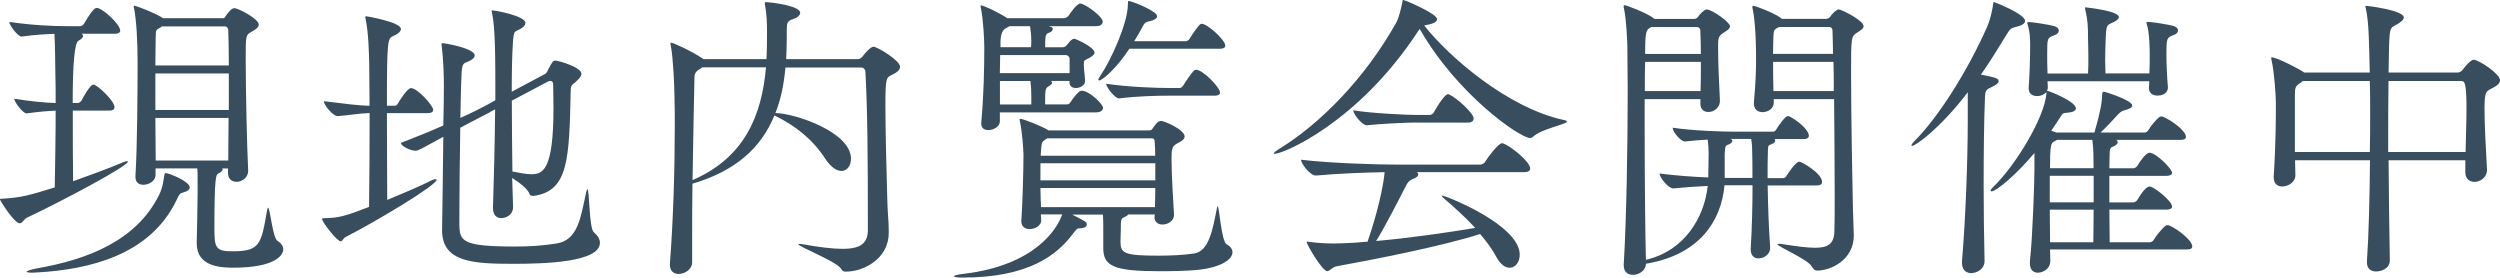
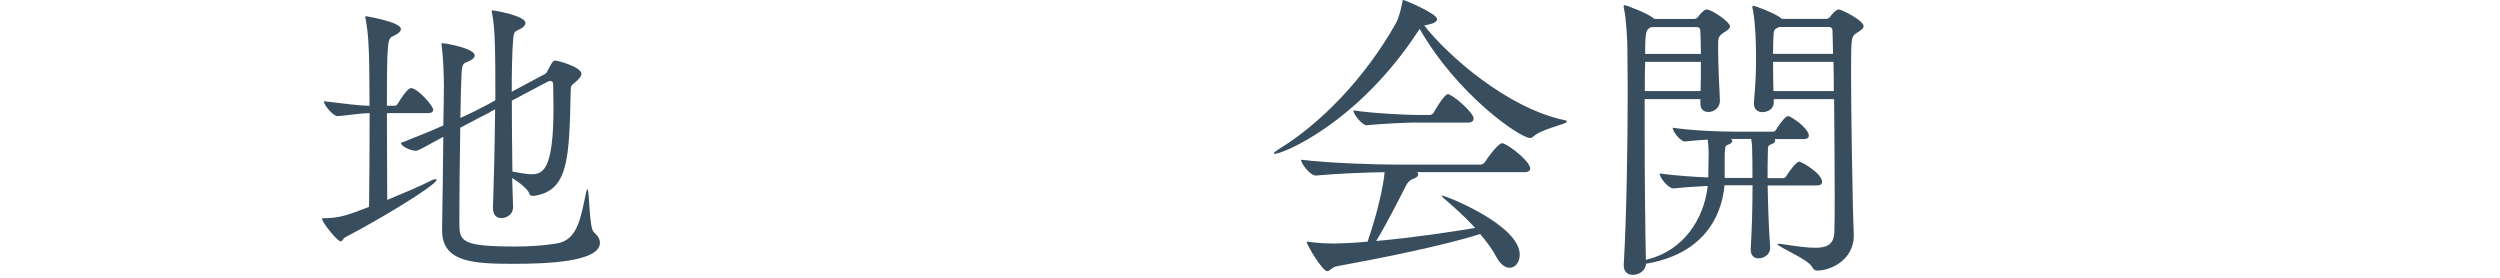
<svg xmlns="http://www.w3.org/2000/svg" id="_レイヤー_2" data-name="レイヤー 2" viewBox="0 0 303.62 33.71">
  <defs>
    <style>
      .cls-1 {
        fill: #384e5e;
      }
    </style>
  </defs>
  <g id="_要素" data-name="要素">
    <g>
-       <path class="cls-1" d="M8.84,13.43c0,2.96,0,6.18.04,8.58,2.07-.74,4.29-1.55,6.14-2.33.22-.07.33-.11.44-.11q.07,0,.07.07c0,.52-7.81,4.7-12.28,6.81-.37.19-.52.67-.85.67-.67,0-2.41-2.77-2.41-2.92,0-.07.11-.07.33-.07,2.37-.15,3.22-.41,6.33-1.37.04-2.59.11-6.03.11-9.32-.96.04-1.89.11-3.51.33h-.04c-.41,0-1.48-1.37-1.48-1.78,2.04.33,3.7.48,5.03.52,0-1.3,0-2.59-.04-3.74,0-.85-.04-3.44-.11-4.66-1.11.04-2.41.11-3.96.33h-.04c-.44,0-1.48-1.37-1.48-1.78,2.7.41,5.48.52,6.96.52h1.67c.11,0,.33-.11.44-.3,1.11-1.89,1.41-1.92,1.55-1.92.67,0,2.85,1.96,2.85,2.77,0,.19-.18.37-.7.37h-4c.15.07.18.19.18.3,0,.18-.22.37-.55.55q-.7.33-.7,7.55h.67c.07,0,.3-.11.41-.3.18-.37,1.04-1.92,1.41-1.92.07,0,.15,0,.18.04.67.3,2.41,2,2.41,2.7,0,.22-.15.41-.63.41h-4.44ZM4.63,33.08c-.3,0-.52.04-.7.04-.48,0-.7-.07-.7-.11,0-.11.48-.26,1.22-.41,6.18-1.07,12.14-3.37,14.88-8.95.48-.96.52-1.81.63-2.37.04-.19.07-.26.19-.26.33,0,2.89,1,2.89,1.74,0,.26-.22.44-.7.59-.55.15-.52.18-.96,1.07-3.22,6.59-10.58,8.29-16.72,8.66ZM27.71,20.46h-.74s.07.07.07.11c0,.19-.26.37-.48.48-.33.15-.52.26-.52,6.73,0,2.29.15,2.74,2.15,2.74,3.4,0,3.52-.81,4.25-5,.04-.19.07-.3.11-.3.26,0,.55,3.66,1.15,4.03.48.3.7.67.7,1.04,0,.67-.93,2.22-6.07,2.22-1.59,0-4.44-.15-4.44-2.96v-.15c.04-.93.11-5.4.11-6.03,0-2.22,0-2.48-.04-2.92h-5.07v.81c0,.7-.78,1.18-1.48,1.18-.52,0-.96-.26-.96-.96v-.11c.22-3.63.26-10.32.26-13.77,0-2.7-.15-5.25-.44-6.62,0-.11-.04-.15-.04-.22s.04-.07.07-.07c.22,0,2.55.89,3.44,1.48l.04.04h7.29c.19,0,.22-.07.33-.26.3-.41.7-.96,1.07-.96.44,0,2.96,1.29,2.96,2,0,.37-.48.63-.85.85-.74.41-.74.44-.74,3.26,0,3.7.15,10.69.3,13.58v.07c0,.81-.74,1.33-1.41,1.33-.55,0-1.04-.33-1.04-1.07v-.55ZM19.65,3.22c-.11.07-.18.15-.33.22-.33.19-.41.15-.41,1.07,0,.63-.04,1.89-.04,3.44h8.92c0-2-.04-3.59-.07-4.33,0-.11-.11-.41-.37-.41h-7.7ZM27.79,8.92h-8.92v4.44h8.92v-4.44ZM18.87,14.32c0,1.81.04,3.63.04,5.18h8.81c0-1.52.04-3.33.04-5.18h-8.88Z" />
      <path class="cls-1" d="M46.99,13.73c0,3.92.04,8.29.04,10.55,1.96-.81,4-1.67,5.37-2.37.22-.11.37-.15.48-.15s.15.04.15.07c0,.67-7.44,5.11-11.06,6.96-.3.15-.37.52-.59.52-.44,0-2.26-2.33-2.26-2.7,0-.11.04-.11.15-.11,1.89,0,2.85-.33,5.55-1.37.04-2.59.07-7.36.07-11.4-1.33.04-2.4.26-3.85.37h-.04c-.55,0-1.67-1.33-1.67-1.81,2.7.33,4.14.52,5.55.56,0-2.11-.04-3.96-.04-5.03-.04-1.55-.07-3.63-.44-5.55-.04-.07-.04-.15-.04-.19,0-.07.04-.11.11-.11,0,0,4.22.7,4.22,1.55,0,.33-.41.63-.92.85-.7.3-.78.44-.78,8.47h.96c.22,0,.3-.15.41-.33.15-.26,1.11-1.81,1.55-1.81.81,0,2.7,2.15,2.7,2.63,0,.22-.15.41-.7.41h-4.92ZM59.53,13.62c-.85.44-2.11,1.07-3.63,1.89-.07,3.81-.11,8.25-.11,10.58v1.22c.04,2,.37,2.63,6.81,2.63,1.7,0,3.4-.11,5-.37,2.59-.41,2.92-3.15,3.59-6.22.07-.26.11-.37.15-.37.26,0,.19,4.74.78,5.22.48.41.74.85.74,1.29,0,2.37-6.77,2.55-10.51,2.55-4.88,0-8.66-.19-8.66-4.07v-.11c.04-2.63.11-7.29.15-11.25-2.15,1.18-3.03,1.7-3.33,1.7-.7,0-1.85-.59-1.81-.96,1.92-.74,3.63-1.44,5.14-2.11.04-1.96.07-3.7.07-4.74,0-1.26-.07-3.4-.26-4.88,0-.11-.04-.19-.04-.26s.04-.11.15-.11c.37,0,3.89.63,3.89,1.48,0,.26-.26.52-.78.74-.52.22-.74.15-.81,1.37-.04.59-.11,2.81-.15,5.48,1.33-.59,2.44-1.15,3.33-1.63l.92-.52c0-5.11,0-8.77-.41-10.62-.04-.11-.04-.19-.04-.22s0-.07.07-.07c.33,0,4.03.67,4.03,1.52,0,.26-.18.48-.55.7-.78.44-.85.15-.96,1.59-.11,1.44-.15,3.63-.15,6.07l4.03-2.15c.22-.11.33-.41.44-.63.48-.92.59-1,.81-1,.41,0,3.18.81,3.18,1.59,0,.3-.26.63-.78,1.07-.41.33-.52.37-.52,1-.18,8.29-.26,12.17-4.48,12.77h-.11c-.19,0-.33-.04-.41-.22-.19-.63-1.26-1.41-2.11-1.96.04,1.33.07,2.52.11,3.44.04,1.11-.92,1.44-1.44,1.44s-1-.33-1-1.22v-.07c.11-3.18.22-7.81.26-11.92l-.63.33ZM62.16,12.25c0,2.89.04,5.96.07,8.58.85.15,1.63.33,2.29.33,1.41,0,2.7-.48,2.7-8.07,0-1.04-.04-2-.04-2.85,0-.3-.15-.41-.37-.41-.07,0-.19.04-.26.07l-4.4,2.33Z" />
-       <path class="cls-1" d="M95.39,8.18c-.18,2.04-.55,3.89-1.22,5.55,2.22,0,9.18,2.26,9.18,5.55,0,.85-.48,1.48-1.15,1.48-.59,0-1.29-.44-2-1.52-1.55-2.41-3.77-4.03-5.85-5.07-.11-.07-.22-.11-.3-.15-1.59,3.89-4.66,6.73-9.95,8.29-.04,2.26-.04,4.59-.04,6.85v2.7c0,.85-.89,1.41-1.63,1.41-.59,0-1.07-.33-1.07-1.11v-.15c.41-5.4.59-11.4.59-16.76,0-1.22,0-2.44-.04-3.59,0-1.04-.15-4.59-.44-6.11-.04-.11-.04-.19-.04-.26s.04-.11.07-.11c.26,0,2.66,1.11,3.77,1.89.04.04.11.07.15.11h7.66c.07-1.15.07-2.29.07-3.44,0-.92-.04-2.07-.26-3.22v-.15c0-.07,0-.11.11-.11.63,0,4.18.44,4.18,1.29,0,.33-.41.63-.89.78-.67.22-.74.44-.74,1.37v.96c0,.89-.04,1.7-.07,2.52h8.73c.18,0,.41-.15.55-.33.19-.26.93-1.18,1.33-1.18.44,0,3.22,1.67,3.22,2.44,0,.41-.44.74-1.11,1.04-.55.3-.67.33-.67,3.59,0,2.89.11,7.22.22,11.14.04,2.15.19,2.85.19,4.37,0,3.15-3,4.74-5.25,4.74-.3,0-.37-.07-.59-.41-.67-.89-5.14-2.63-5.14-2.92,0-.04.04-.04.11-.04s.22,0,.41.04c2.07.37,3.66.56,4.85.56,2.29,0,3.07-.74,3.07-2.33,0-8.44-.04-14.58-.3-19.17,0-.26-.22-.52-.48-.52h-9.25ZM85.29,8.18c-.07.07-.22.15-.33.22-.63.41-.63.59-.63,1.59-.04,2-.15,6.7-.22,11.88,6.33-2.74,8.4-7.84,8.92-13.69h-7.73Z" />
-       <path class="cls-1" d="M140.27,26.05h-3.26c-.07.15-.33.26-.56.37-.3.15-.33.26-.33,1.52,0,.26-.04.93-.04,1.41,0,1.41.44,1.7,4.62,1.7,1.37,0,3.03-.07,4.29-.26,1.85-.26,2.29-2.92,2.81-5.55.04-.15.07-.22.07-.22.22,0,.44,4.29,1.11,4.66.48.26.7.59.7.96,0,.89-1.48,1.89-4.37,2.15-1.18.11-2.92.15-4.4.15-5.59,0-6.92-.59-6.92-2.81v-2.52c0-.59,0-.85-.04-1.55h-3.74c1.67.85,1.78.89,1.78,1.22,0,.22-.26.44-.78.44-.37,0-.44.04-.96.74-1.92,2.55-5.4,5.25-13.32,5.25-.74,0-1.07-.07-1.07-.15,0-.11.44-.22,1.15-.3,8.73-1.04,11.4-5.48,11.99-7.22h-2.59l.04.67c.04.74-.81,1.11-1.41,1.11-.52,0-1-.3-1-.89v-.11c.15-2.15.26-6.33.26-8.03,0-.44-.15-2.81-.44-4.07,0-.11-.04-.15-.04-.22,0-.04.04-.07.07-.07.41,0,2.77.96,3.4,1.37l.04.04h12.1c.18,0,.41,0,.52-.19.19-.26.48-.7.7-.85.11-.04.18-.11.37-.11.41,0,2.85,1.07,2.85,1.89,0,.37-.48.63-.85.81-.7.37-.74.7-.74,1.96,0,2.07.22,5.22.3,6.7v.07c0,.7-.74,1.15-1.41,1.15-.52,0-.96-.3-.96-.89l.04-.33ZM121.43,13.65v1.11c0,.59-.74,1.04-1.41,1.04-.44,0-.85-.22-.85-.78v-.11c.3-3.26.37-6.59.37-9.18,0-.78-.11-3.29-.41-4.74-.04-.11-.04-.19-.04-.22,0-.11.04-.11.07-.11.26,0,1.81.67,3.18,1.55h6.88c.11,0,.41-.11.52-.26.37-.52,1.04-1.52,1.48-1.52.07,0,.15.04.18.04.81.3,2.52,1.59,2.52,2.15,0,.26-.19.56-.81.56h-5.77l.15.04c.3.07.37.18.37.3,0,.19-.19.37-.41.44-.48.15-.52.33-.52,1.78h2.15c.19,0,.37-.11.52-.3.15-.22.55-.74.89-.74.07,0,2.44,1,2.44,1.7,0,.22-.26.41-.56.59-.74.44-.74.22-.74.89,0,.52.11,1.11.15,1.92v.04c0,.52-.59.85-1.11.85-.41,0-.78-.19-.78-.67v-.19h-2.26c.11.07.15.15.15.22,0,.11-.15.26-.33.37-.52.3-.52.37-.52,2.26h2.55c.18,0,.37,0,.52-.26.33-.48.67-.96,1.07-1.29.07-.07.19-.11.3-.11.93,0,2.59,1.63,2.59,2.07,0,.26-.22.56-.85.56h-11.69ZM121.47,6.7c0,.67-.04,1.41-.04,2.18h8.47v-1.78c0-.11-.15-.41-.48-.41h-7.96ZM125.25,11.62c0-.7-.04-1.26-.11-1.78h-3.7v2.85h3.81v-1.07ZM122.58,3.18c-.11.07-.26.19-.44.26q-.59.3-.63,1.59v.7h3.7c0-.15.04-.33.04-.63,0-.78-.07-1.33-.15-1.92h-2.52ZM140.31,19.83h-13.95v2.07h13.95v-2.07ZM140.31,22.83h-13.95c0,.81.04,1.59.07,2.33h13.84l.04-2.33ZM127.17,16.8l-.15.11c-.41.3-.52.22-.59,1.37,0,.18-.04.41-.04.63h13.91c0-.7-.04-1.3-.07-1.78,0-.11-.07-.33-.33-.33h-12.73ZM137.16,5.92c-1.55,2.37-3.29,3.85-3.66,3.85-.07,0-.11-.04-.11-.11s.11-.26.3-.55c1.26-1.85,3.29-6.33,3.29-8.58,0-.3,0-.41.11-.41.07,0,.15.04.26.07.41.07,3.18,1.18,3.18,1.78,0,.26-.33.48-.85.59-.52.11-.67.19-.89.63-.26.52-.63,1.15-1.04,1.81h6.29c.11,0,.33-.11.44-.3.37-.63.89-1.33,1.22-1.7.07-.07.19-.11.26-.11.67,0,2.85,1.96,2.85,2.66,0,.19-.15.37-.7.37h-10.95ZM142.04,11.62c-1.44,0-3.81.04-6.11.33h-.04c-.48,0-1.55-1.37-1.55-1.78,2.74.41,6.25.52,7.77.52h1.15c.11,0,.33-.11.44-.3.37-.63.96-1.44,1.29-1.81.07-.07.19-.11.26-.11.85,0,2.92,2.15,2.92,2.78,0,.19-.15.37-.7.37h-5.44Z" />
      <path class="cls-1" d="M172.98,3.11c2.85,3.63,10.03,9.99,16.98,11.47.26.04.33.11.33.19,0,.33-3.03.85-4.07,1.81-.11.11-.26.18-.41.18-1.18,0-8.81-5.22-13.39-13.25l-.18.26c-7.29,11.14-16.39,14.91-17.43,14.91-.07,0-.11,0-.11-.04,0-.11.19-.26.59-.52,5-3.03,10.47-8.58,14.25-15.32.41-.74.63-1.89.78-2.55.04-.15,0-.26.07-.26.22,0,4.14,1.67,4.14,2.33,0,.3-.37.55-1.22.7l-.33.07ZM172.09,20.91c.11.07.15.19.15.26,0,.22-.19.41-.7.59-.33.11-.59.41-.78.78-.85,1.67-2.55,5-3.63,6.73,4.51-.41,8.92-1.07,12.03-1.59-1.18-1.29-2.59-2.55-3.85-3.63-.15-.15-.22-.22-.22-.3h.04c.41,0,9.44,3.55,9.44,7.18,0,.92-.55,1.59-1.22,1.59-.52,0-1.11-.37-1.63-1.33-.48-.92-1.18-1.85-1.96-2.77-4.48,1.44-12.73,3.07-17.43,3.92-.56.11-.81.59-1.15.59-.59,0-2.48-3.22-2.48-3.52,0-.04,0-.07.07-.07.04,0,.15.04.26.04,1.11.15,2.18.19,2.92.19.55,0,2.26-.04,4.14-.22.37-1.04,1.78-5.37,2.07-8.44-2.22.04-5.59.15-8.33.41h-.04c-.67,0-1.78-1.44-1.78-1.92,3.74.44,9.36.59,11.47.59h10.29c.22,0,.48-.15.59-.33.37-.63,1.63-2.26,2.04-2.26.07,0,.15,0,.22.04.81.3,3.22,2.18,3.22,3.03,0,.22-.15.44-.78.44h-12.99ZM171.98,14.88c-1.11,0-4.22.15-5.99.33h-.04c-.48,0-1.59-1.3-1.59-1.81,2.29.37,6.55.56,7.7.56h1.63c.07,0,.33-.11.44-.3,0-.04,1.26-2.22,1.7-2.22.07,0,.15,0,.18.04.93.41,2.96,2.29,2.96,2.89,0,.26-.15.52-.7.52h-6.29Z" />
      <path class="cls-1" d="M214.68,22.5c.04,2.29.11,4.85.3,7.51.07.7-.55,1.37-1.44,1.37-.48,0-.92-.33-.92-1.07v-.11c.15-2.44.22-5.18.22-7.7h-3.4c-.41,4.4-3.07,8.33-9.21,9.47-.11.04-.22.04-.33.04,0,.85-.85,1.37-1.59,1.37-.59,0-1.11-.33-1.11-1.15v-.11c.33-5.59.48-14.21.48-21.17,0-1.92-.04-3.7-.04-5.25,0-.48-.11-3.26-.41-4.66-.04-.11-.04-.22-.04-.26,0-.11.04-.15.11-.15.22,0,2.63.92,3.44,1.52.04.04.11.07.19.15h4.81c.19,0,.41-.11.52-.3.18-.3.74-.85,1-.85.67,0,2.85,1.55,2.85,2.04,0,.33-.44.55-.78.78-.63.41-.67.67-.67,1.52v.48c0,1.78.15,4.85.22,6.22.04.78-.63,1.41-1.41,1.41-.52,0-.96-.3-.96-1v-.56h-6.77v3.77c0,5.99.07,12.47.15,15.76.07-.04.15-.04.22-.07,4.4-1.11,6.85-4.96,7.29-8.92-1.52.07-3.07.19-4.14.3h-.04c-.63,0-1.67-1.33-1.67-1.81,2,.26,4.11.41,5.92.48v-.41c0-.48.04-2.11.04-2.55,0-.41-.04-1.11-.11-1.63-1,.04-2.04.15-2.74.22h-.04c-.52,0-1.48-1.18-1.48-1.67,2.48.37,5.99.48,7.51.48h4.7c.18,0,.3-.15.41-.33.3-.52.81-1.15,1.11-1.44.07-.07.19-.11.3-.11.07,0,.15,0,.18.04,1,.52,2.33,1.63,2.33,2.33,0,.22-.15.41-.67.41h-3.48s.07.11.07.19c0,.15-.15.33-.48.44-.37.11-.41.26-.41.74-.04,1.04-.04,2.15-.04,3.37h1.89c.22,0,.33-.15.44-.33.18-.3,1.11-1.67,1.52-1.67.26,0,2.77,1.41,2.77,2.48,0,.22-.15.41-.7.41h-5.92ZM199.8,7.51c-.04,1.07-.04,2.26-.04,3.55h6.77c.04-1.04.04-2.29.04-3.55h-6.77ZM200.54,3.29c-.63.3-.74.48-.74,3.26h6.77c0-1.07-.04-2.11-.07-2.85,0-.11-.07-.41-.41-.41h-5.55ZM212.83,21.61c0-1.33,0-2.55-.04-3.59,0-.48-.07-.74-.11-1.15h-2.48c.11.07.19.15.19.26,0,.15-.19.33-.52.44-.44.15-.33.41-.41,1.15v2.89h3.37ZM215.42,12.03v.33c.04.93-.81,1.26-1.37,1.26s-1.04-.33-1.04-1.04v-.15c.22-2.44.26-4.03.26-5.25,0-3.26-.22-5.25-.41-6.07-.04-.11-.04-.22-.04-.26,0-.11.04-.15.07-.15.33,0,2.59.89,3.33,1.44.04.04.11.07.19.15h5.37c.18,0,.41-.11.52-.3.19-.3.74-.85,1-.85.33,0,3.03,1.33,3.03,2.04,0,.33-.44.55-.78.78-.74.48-.74.56-.74,4.92,0,5.11.15,13.21.22,16.28,0,.59.11,2.92.11,3.44,0,2.96-2.78,4.26-4.44,4.26-.37,0-.48-.22-.7-.55-.59-.89-4.14-2.37-4.14-2.66,0-.04.07-.04.19-.04s.26,0,.44.04c1.67.26,2.96.44,3.96.44,1.55,0,2.29-.48,2.33-1.96.04-.85.04-2.52.04-4.55,0-3.33-.04-7.73-.07-11.54h-7.33ZM216.04,3.29c-.59.3-.63.3-.67,1.33,0,.41-.04,1.07-.04,1.92h7.29c-.04-1.41-.04-2.41-.07-2.85,0-.11-.07-.41-.41-.41h-6.11ZM215.34,7.51c0,1.04,0,2.26.04,3.55h7.33c0-1.29,0-2.48-.04-3.55h-7.33Z" />
-       <path class="cls-1" d="M238.98,11.21c-3.33,4.37-6.33,6.51-6.77,6.51-.07,0-.07-.04-.07-.07,0-.07.15-.3.37-.52,2.85-2.85,6.36-8.33,8.81-13.84.37-.81.63-2,.74-2.74.04-.19,0-.3.11-.3.04,0,3.77,1.44,3.77,2.29,0,.3-.33.56-1.18.74-.56.15-.63.22-1.07.93-1.04,1.7-2.04,3.33-3.11,4.85,1.81.37,2.15.44,2.15.81,0,.22-.3.44-.78.67-.78.37-.85.37-.89,1.55-.11,2.78-.15,6.51-.15,10.32,0,3.15.04,6.36.11,9.21.04,1.11-1,1.55-1.63,1.55-.59,0-1.11-.37-1.11-1.26v-.19c.44-5.18.7-12.36.7-17.06v-3.48ZM248.97,30.3l.04,1.3c.04,1.04-.89,1.52-1.52,1.52-.52,0-.96-.33-.96-1.11v-.3c.33-2.89.55-9.77.55-11.17v-1.96c-2.33,2.77-4.66,4.66-5.22,4.66-.07,0-.11-.04-.11-.07,0-.07.07-.22.3-.44,2.74-2.63,6.22-8.4,6.48-11.32v-.22c-.26.3-.7.48-1.11.48-.55,0-1.04-.26-1.04-.93v-.11c.11-1.37.18-3.81.18-5.14,0-.92-.04-1.7-.33-2.59,0-.04-.04-.07-.04-.11,0-.07.07-.11.3-.11.59.04,2.26.3,2.96.48.41.11.59.33.59.56s-.18.44-.52.55c-.89.33-.89.37-.89,2.29,0,.7,0,1.55.04,2.37h4.92c.04-.63.04-1.3.04-1.85,0-1.18-.04-2.07-.04-2.26,0-1.78-.04-2.29-.33-3.63-.04-.11-.04-.19-.04-.26t.04-.04s4.07.41,4.07,1.18c0,.22-.22.41-.59.59-.81.44-.92.15-1,1.89-.04,1.11-.07,2-.07,2.77,0,.56.04,1.07.04,1.59h5.33c.04-.78.04-1.55.04-2.26,0-.41,0-2.7-.37-3.77,0-.04-.04-.07-.04-.11,0-.07.07-.11.3-.11.59.04,2.26.3,2.96.48.41.11.59.33.59.56s-.18.44-.52.55c-.85.33-.89.37-.89,2.29,0,1.18.07,2.81.18,4.03.04.41-.26,1.04-1.26,1.04-.56,0-1.04-.26-1.04-.93v-.07c0-.22.04-.48.04-.74h-12.36l.04.74c0,.15-.04.3-.11.41.22,0,3.52,1.3,3.52,2.15,0,.3-.44.48-1.04.52-.52.04-.55.04-.85.52-.33.52-.7,1.07-1.11,1.67.18.04.3.11.44.15.07.04.15.04.22.07h4.59c.74-2.59.93-3.74.93-4.59,0-.33.11-.37.22-.37.15,0,3.44,1.04,3.44,1.67,0,.26-.37.44-.96.59-.44.11-.59.33-.89.63-.33.37-1.29,1.41-2,2.07h5.37c.11,0,.33-.11.44-.3.37-.63.92-1.22,1.29-1.55.11-.07.19-.11.3-.11.07,0,.15.04.19.04,1.04.44,2.78,1.7,2.78,2.44,0,.22-.15.37-.7.37h-7.77c.15.07.18.19.18.3,0,.22-.3.44-.67.56-.22.07-.3.33-.3.7,0,.63-.04,1.22-.04,1.89h2.92c.11,0,.37-.11.48-.3.3-.52,1.04-1.59,1.48-1.59.78,0,2.74,1.96,2.74,2.44,0,.18-.19.37-.74.37h-6.88v3.22h2.92c.11,0,.37-.11.48-.3.89-1.52,1.33-1.63,1.48-1.63.55,0,2.74,1.78,2.74,2.44,0,.19-.19.37-.74.37h-6.88c0,1.33.04,2.66.04,3.96h4.92c.11,0,.33-.11.44-.3.37-.63,1-1.33,1.37-1.67.11-.07.18-.11.3-.11.07,0,.15.04.19.04,1,.41,2.81,1.81,2.81,2.55,0,.22-.15.37-.7.37h-16.58ZM254.27,21.35h-5.33v3.22h5.33v-3.22ZM248.94,25.46c0,1.41.04,2.78.04,3.96h5.25c0-1,.04-2.52.04-3.96h-5.33ZM249.86,16.98c-.11.07-.26.11-.37.19-.41.19-.52.48-.52,3.26h5.29c0-.96,0-2.44-.15-3.44h-4.25Z" />
-       <path class="cls-1" d="M299.41,19.46h-9.32c.04,4.18.07,8.51.15,12.1.04,1.11-1.11,1.41-1.67,1.41-.59,0-1.11-.3-1.11-1.11v-.15c.22-3.18.33-7.73.37-12.25h-9.1c0,.56.04,1.15.04,1.78.04.85-.85,1.41-1.59,1.41-.55,0-1.04-.3-1.04-1.11v-.15c.26-3.92.26-7.47.26-8.77,0-1.04-.18-3.77-.52-5.29-.04-.15-.04-.22-.04-.26,0-.07,0-.11.04-.11.67,0,3.51,1.52,3.81,1.74.04.04.11.07.15.11h7.96c0-.67-.04-1.26-.04-1.81-.04-1.04-.04-4.37-.44-5.99-.04-.11-.04-.19-.04-.26t.04-.04c.37,0,4.62.56,4.62,1.41,0,.26-.33.56-.85.85-.59.33-.81.3-.89,1.55-.07.89-.07,2.37-.11,4.29h8.4c.22,0,.44-.15.59-.33.04-.07.92-1.22,1.33-1.22.67,0,3.22,1.74,3.22,2.48,0,.44-.48.74-1.15,1.07-.55.3-.74.37-.74,2.37,0,1.85.15,4.81.3,7.36v.11c0,.89-.81,1.44-1.52,1.44-.59,0-1.11-.37-1.11-1.15v-1.48ZM279.68,9.84c-.07.07-.18.15-.3.22-.63.41-.67.59-.67,1.59v6.81h9.1c.04-1.55.04-3.07.04-4.55s0-2.81-.04-4.07h-8.14ZM290.08,9.84c-.04,2.48-.04,5.48-.04,8.62h9.4c.04-2,.11-3.77.11-5.25,0-3.15-.22-3.37-.63-3.37h-8.84Z" />
    </g>
  </g>
</svg>